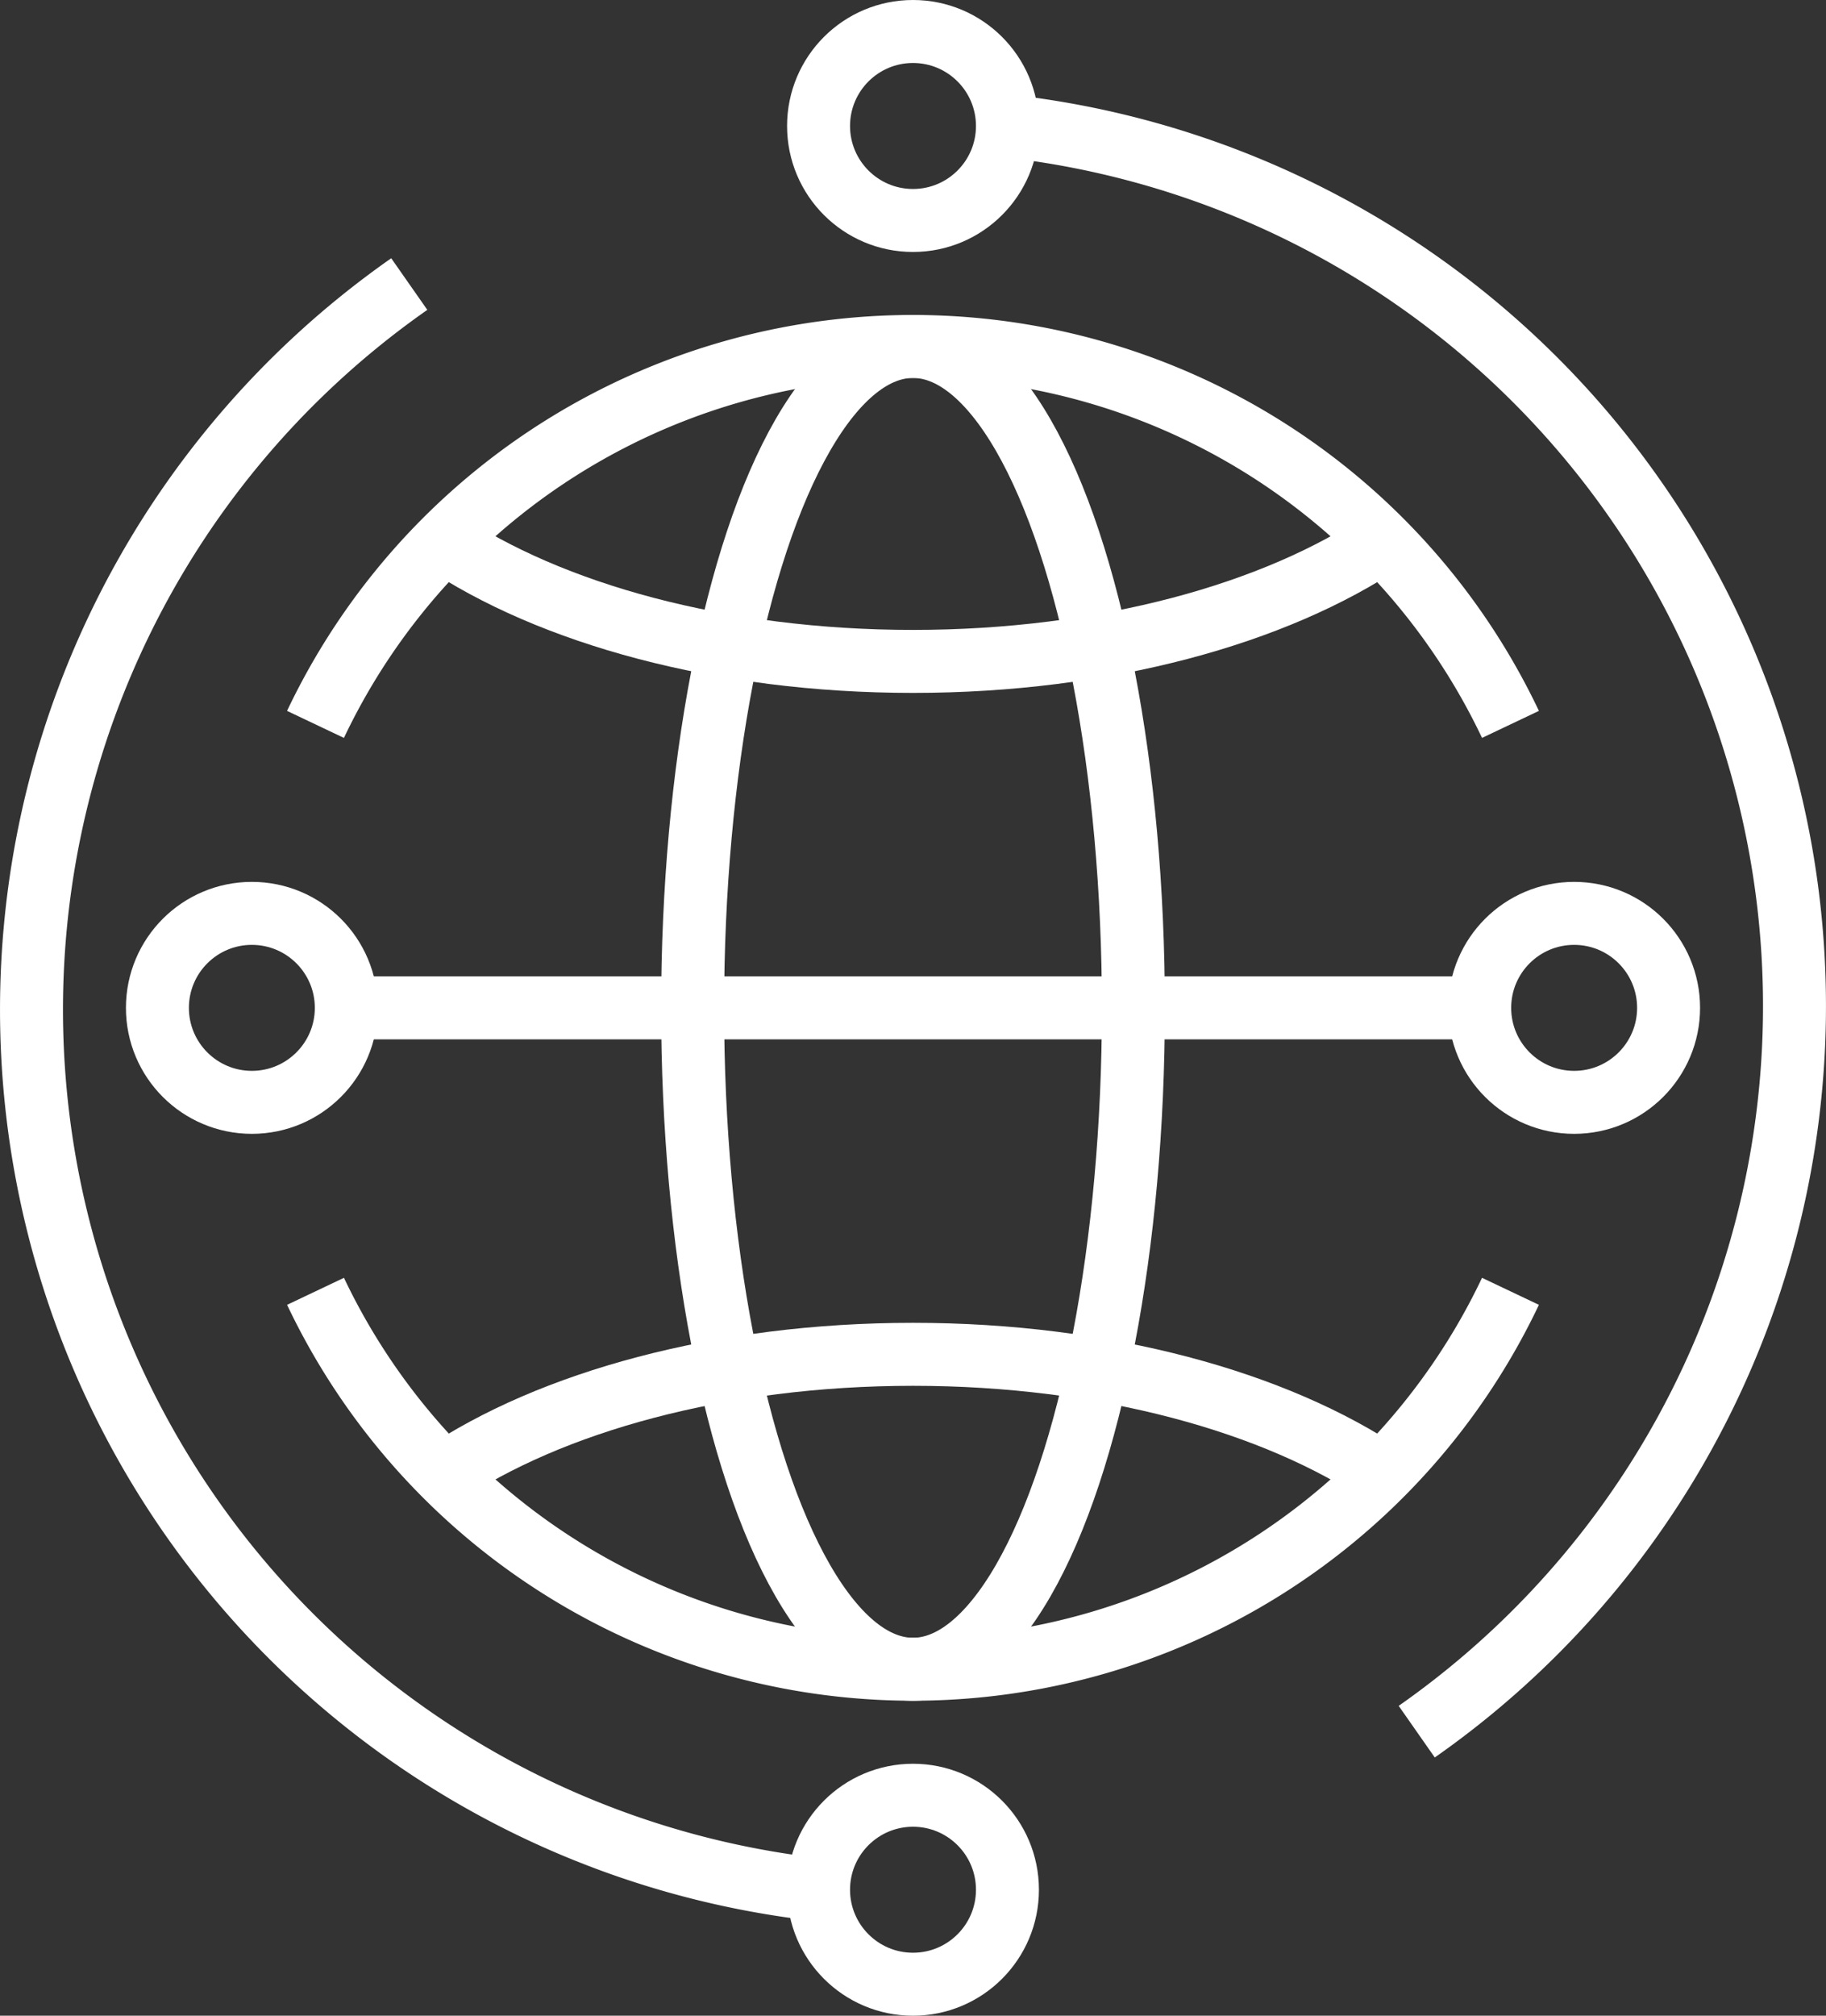
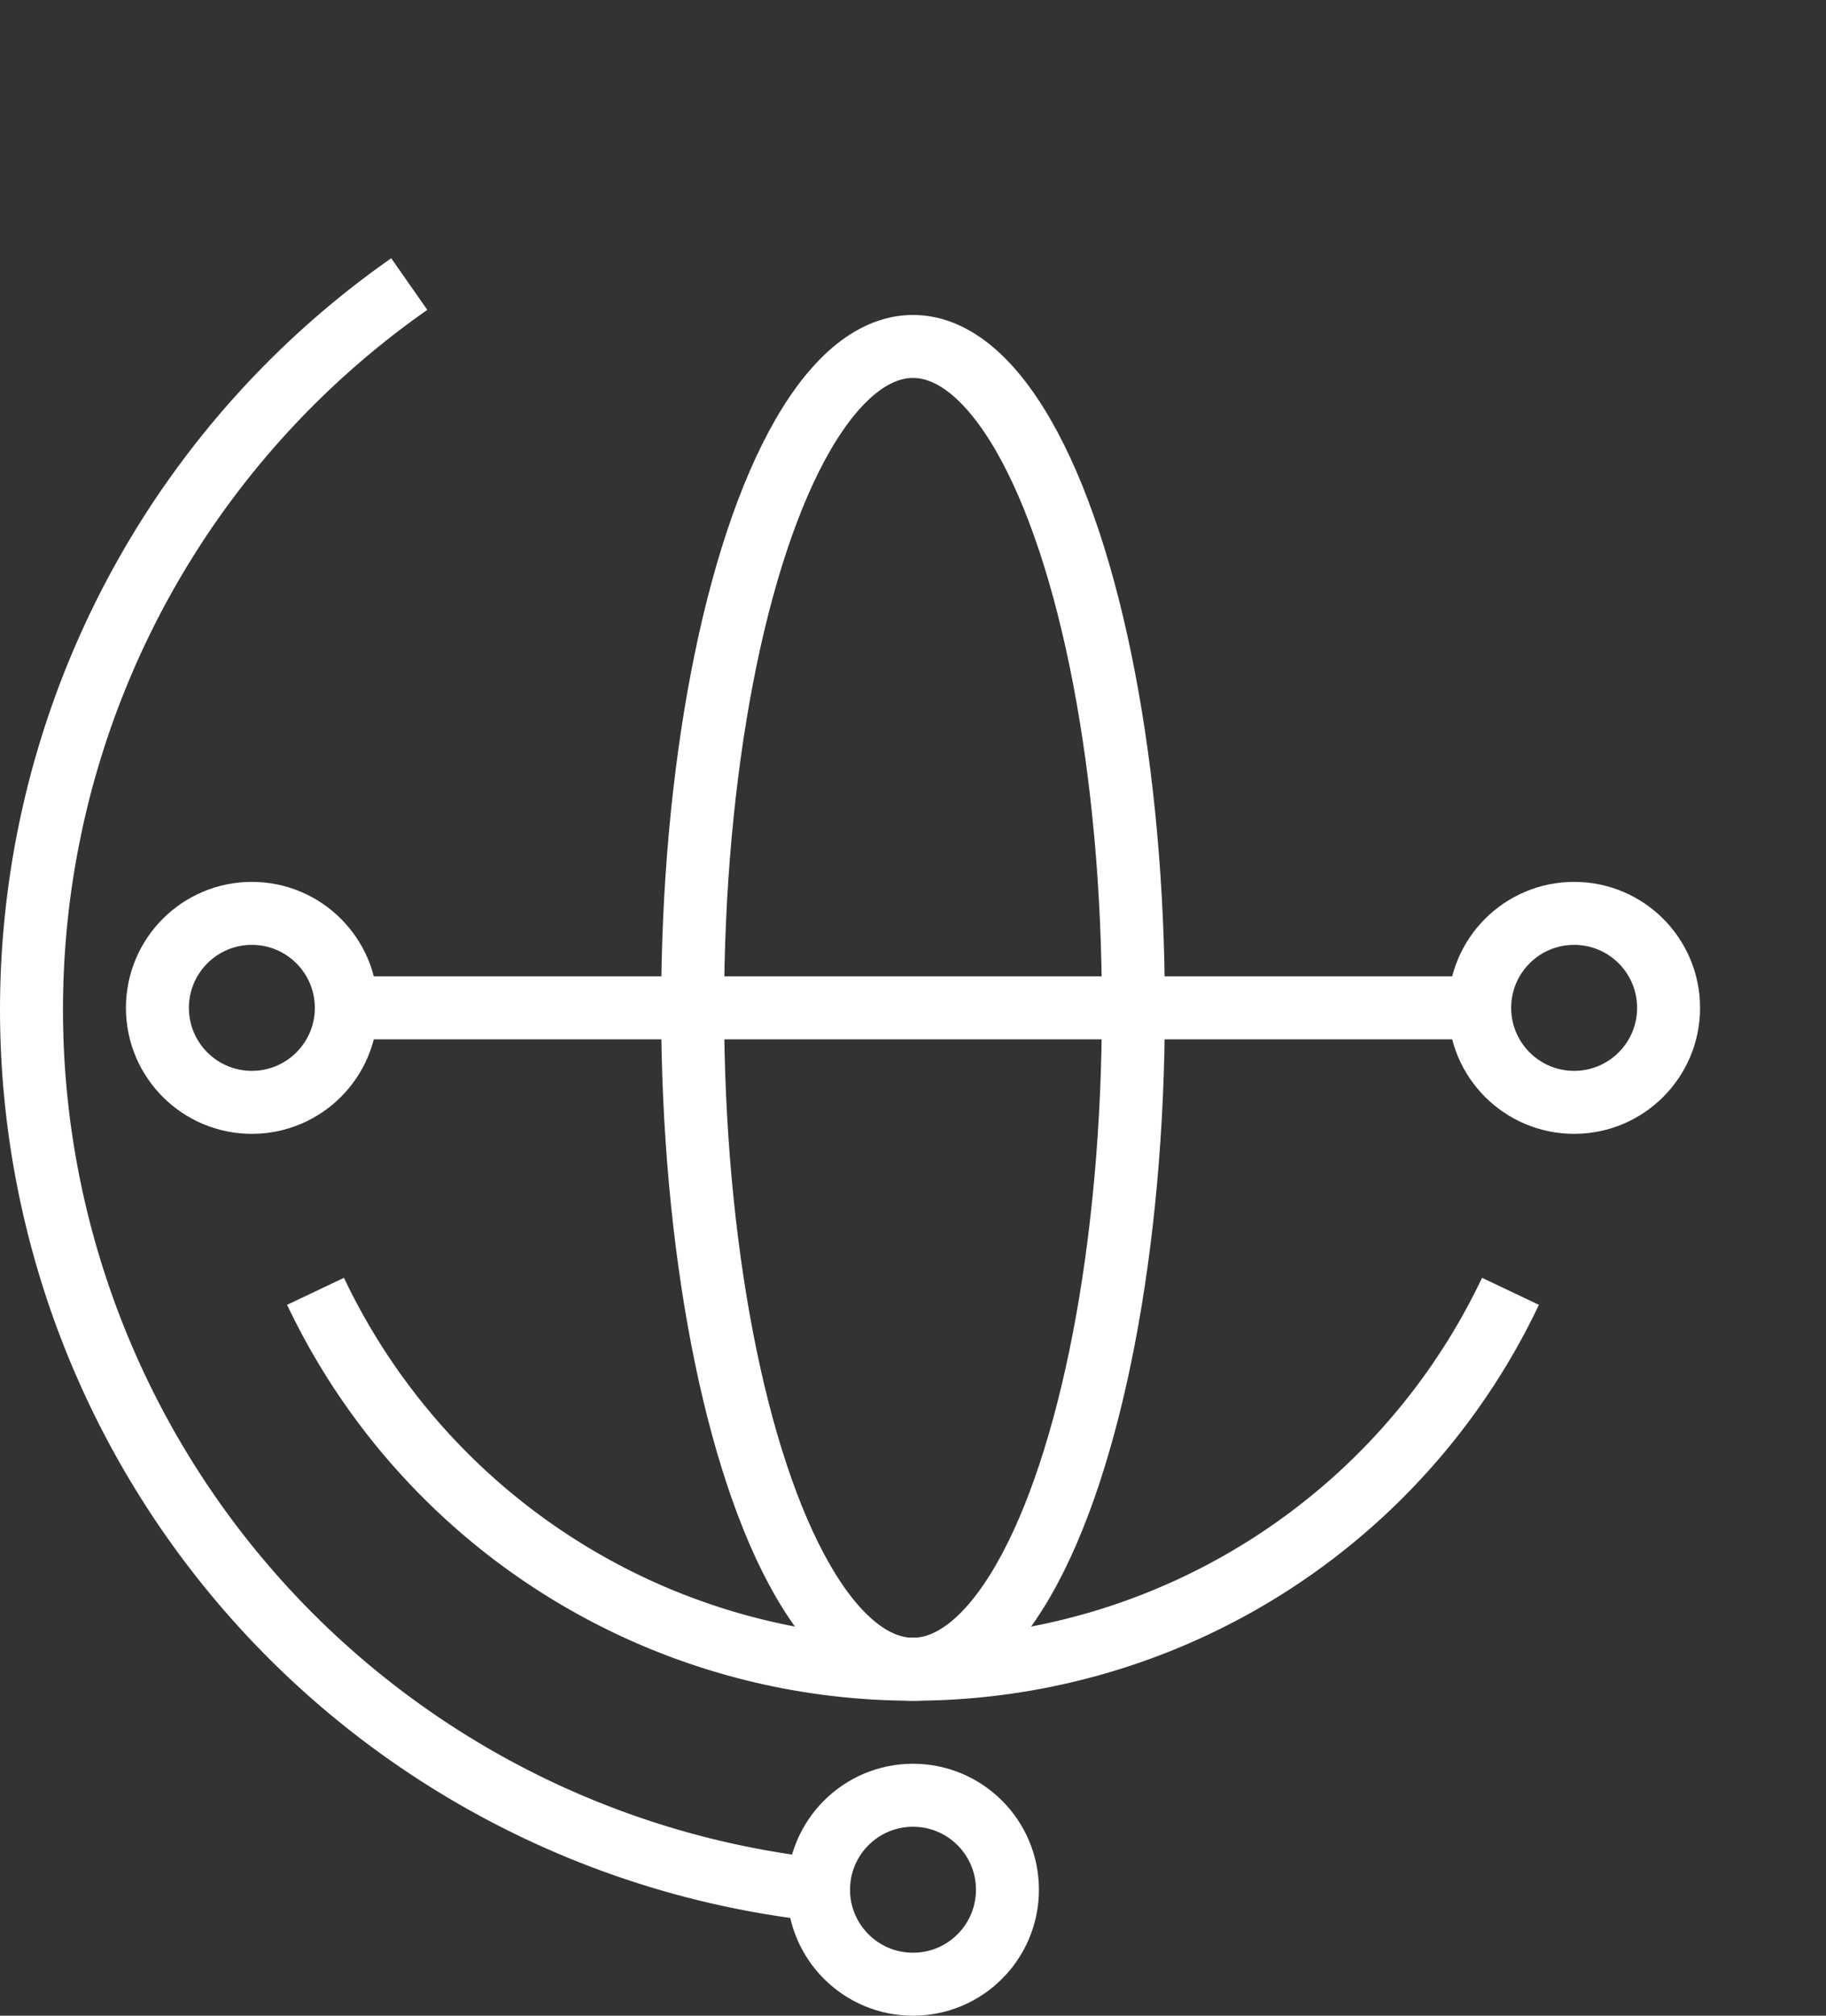
<svg xmlns="http://www.w3.org/2000/svg" id="Layer_1" data-name="Layer 1" viewBox="0 0 58 64">
  <rect x="0" y="0" width="58" height="64" fill="#333333" stroke="none" />
  <defs>
    <style>
      .cls-1 {
        fill: none;
        stroke: #fff;
        stroke-miterlimit: 10;
        stroke-width: 2px;
      }
    </style>
  </defs>
  <title>d6921e3f-3e8c-4e85-a315-5bef498cd5ad</title>
  <g>
-     <path class="cls-1" d="M10.021,23a21.008,21.008,0,0,1,37.957,0" />
    <path class="cls-1" d="M47.978,41a21.008,21.008,0,0,1-37.956,0" />
-     <path class="cls-1" d="M32,4A28.116,28.116,0,0,1,45,54.981" />
    <path class="cls-1" d="M26,60A28.116,28.116,0,0,1,13,9.019" />
-     <circle class="cls-1" cx="29" cy="4" r="3" />
    <circle class="cls-1" cx="29" cy="60" r="3" />
    <line class="cls-1" x1="11" y1="32" x2="47" y2="32" />
-     <path class="cls-1" d="M44,17.139C40.523,19.488,35.1,21,29,21s-11.523-1.512-15-3.861" />
-     <path class="cls-1" d="M14,46.861C17.477,44.512,22.9,43,29,43s11.523,1.512,15,3.861" />
    <circle class="cls-1" cx="8" cy="32" r="3" />
    <circle class="cls-1" cx="50" cy="32" r="3" />
    <ellipse class="cls-1" cx="29" cy="32" rx="7" ry="21" />
  </g>
</svg>